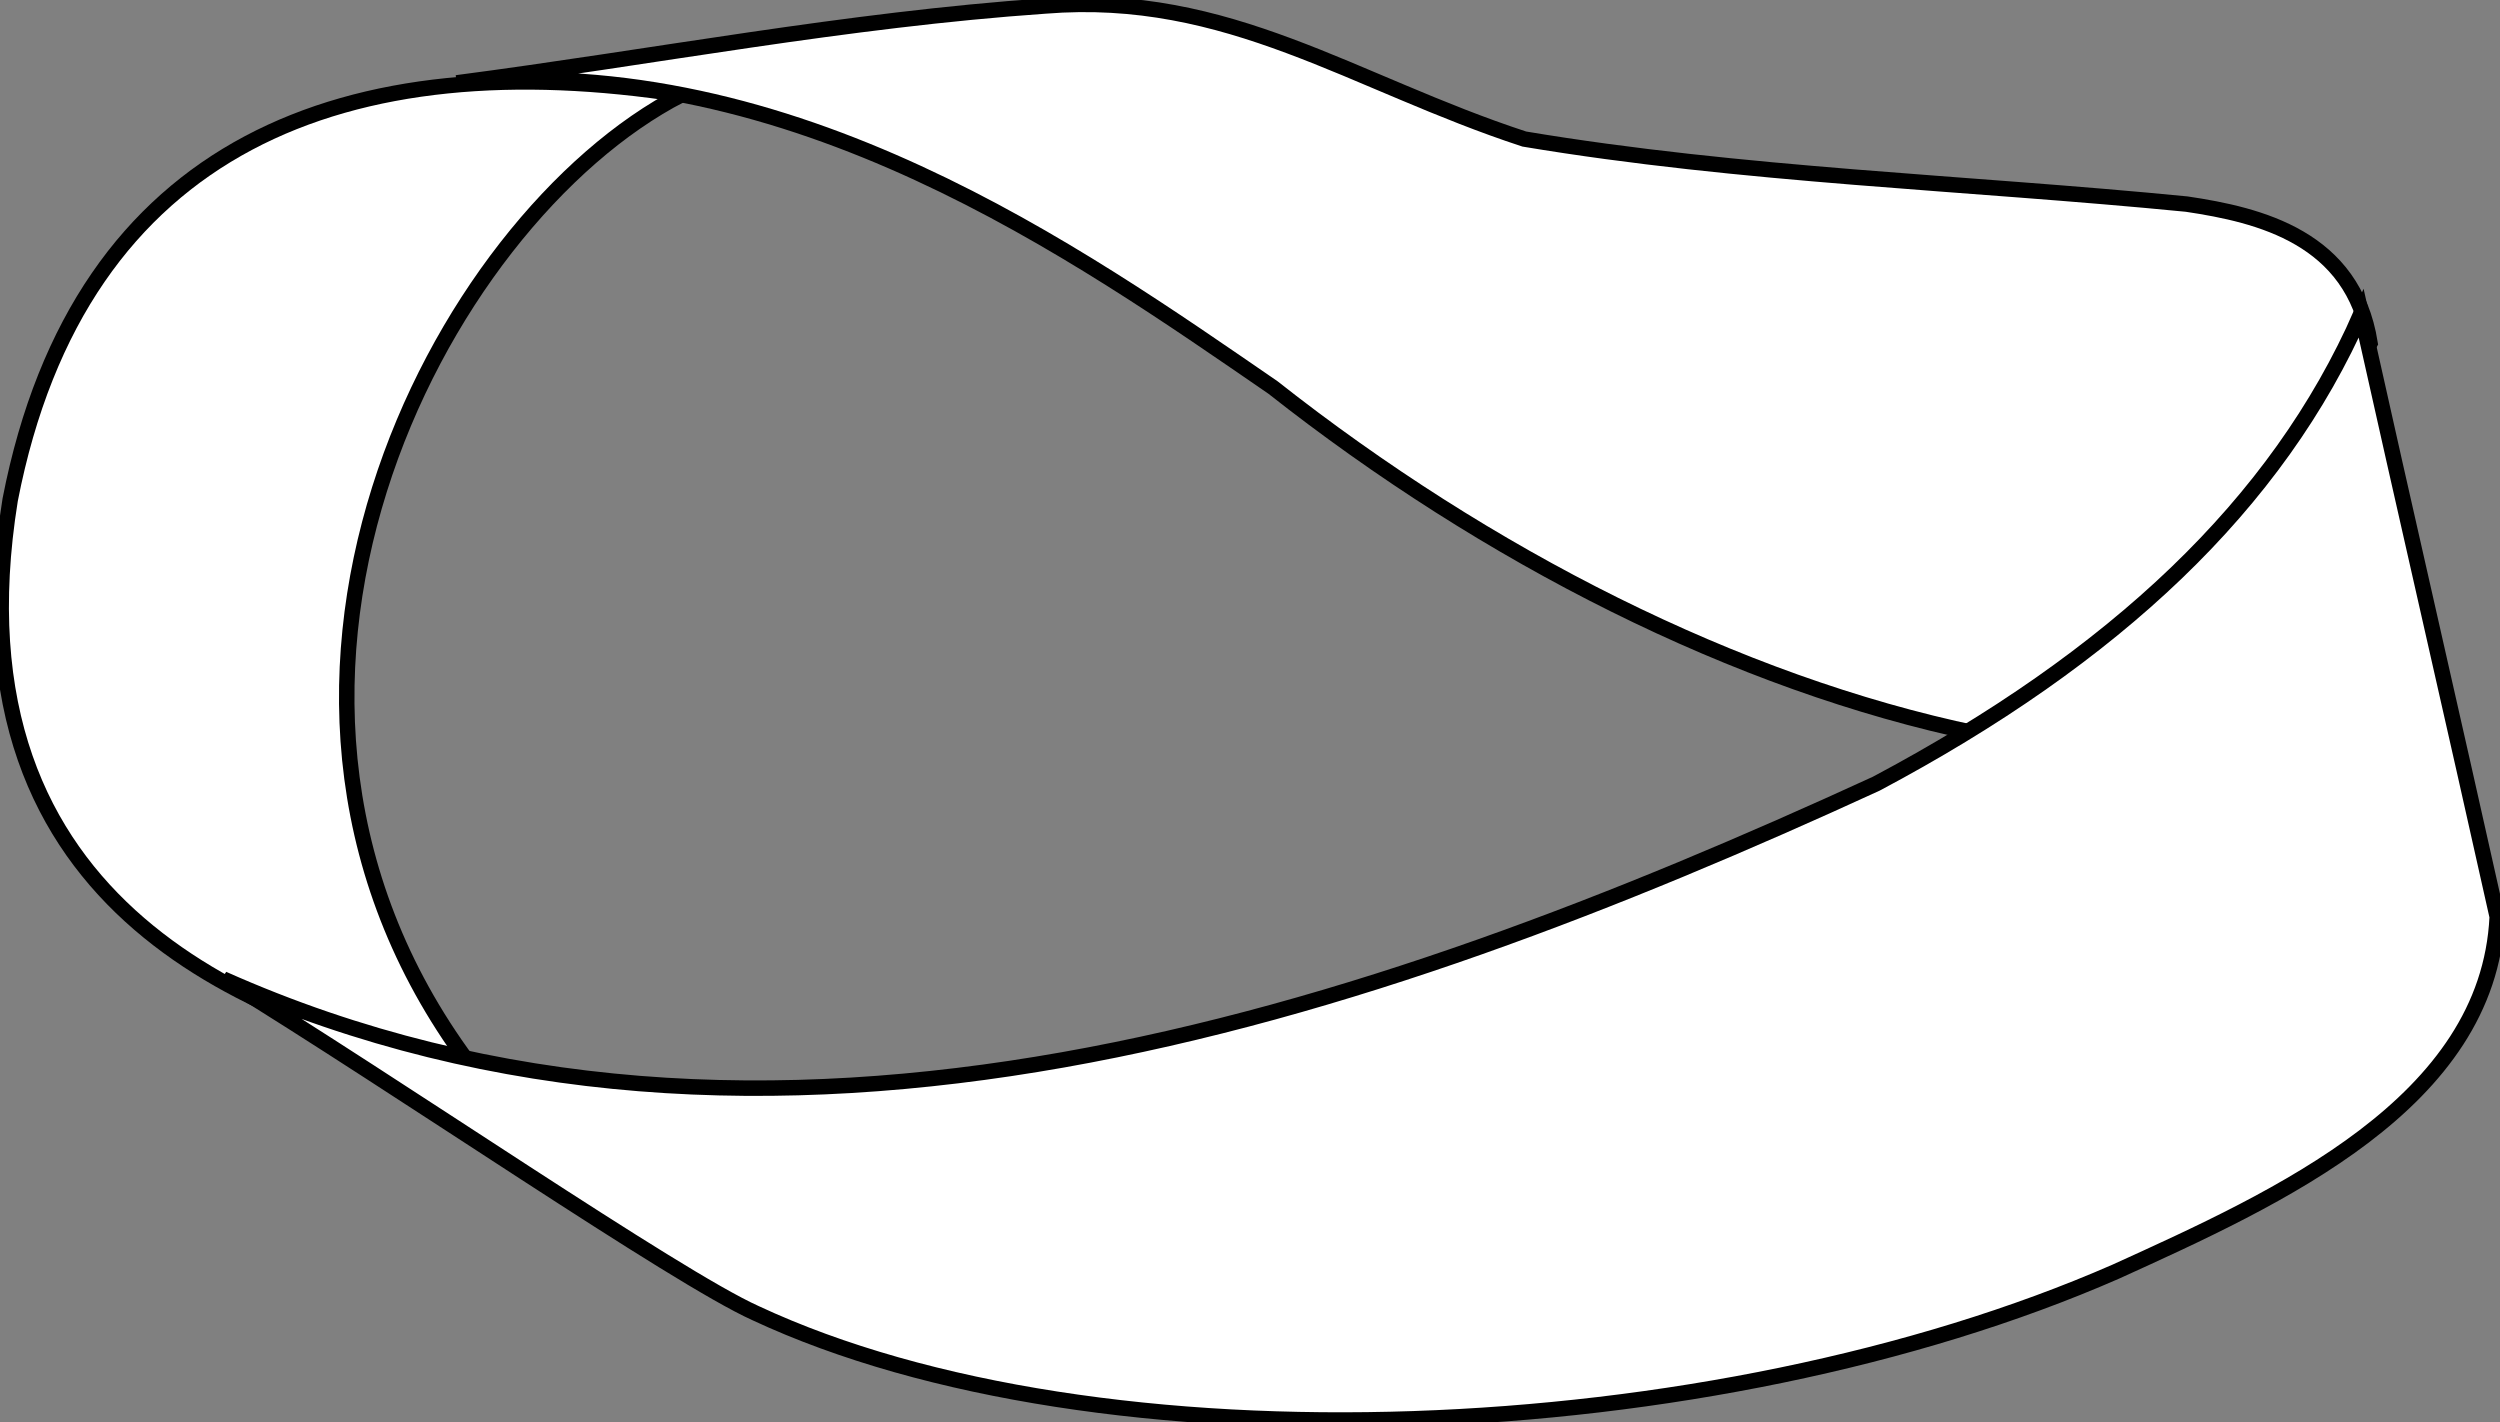
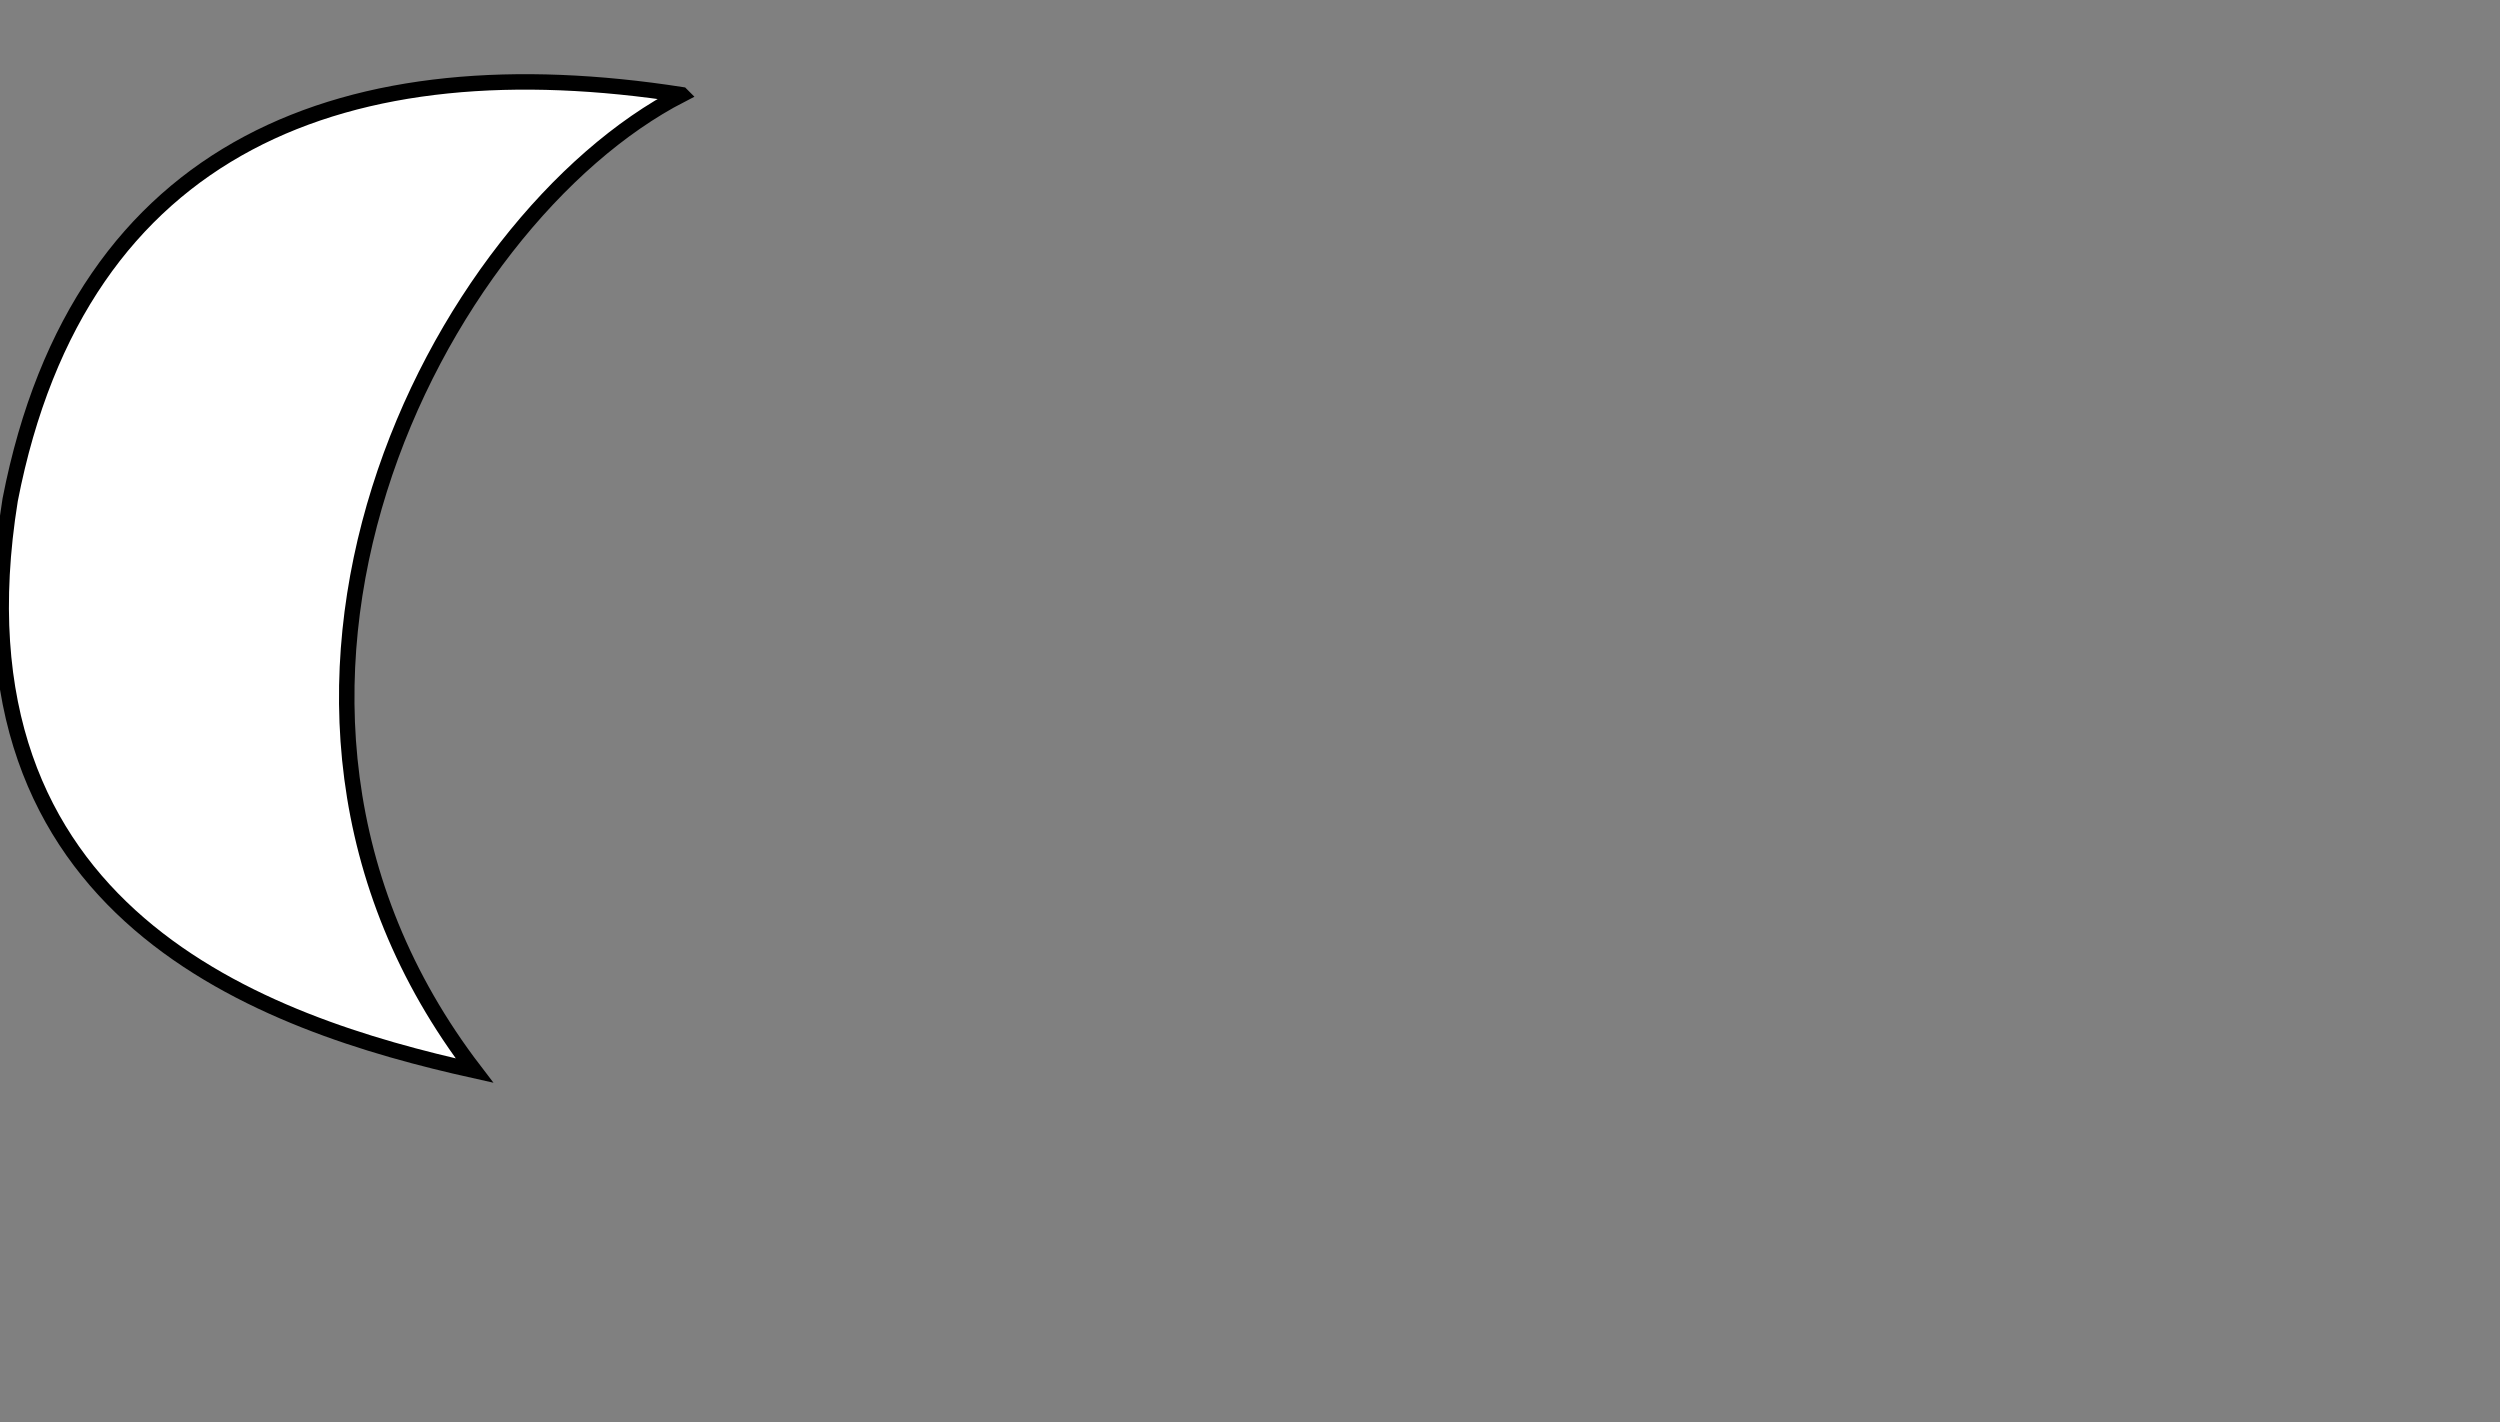
<svg xmlns="http://www.w3.org/2000/svg" xmlns:xlink="http://www.w3.org/1999/xlink" width="475.829" height="270.719">
  <rect width="100%" height="100%" fill="#808080" stroke="none" />
  <defs>
    <linearGradient id="linearGradient3281">
      <stop stop-color="#8787de" id="stop3283" offset="0" />
      <stop stop-color="#3a3ac9" id="stop3285" offset="1" />
    </linearGradient>
    <linearGradient id="linearGradient3275">
      <stop stop-color="#6e6ed8" offset="0" id="stop3277" />
      <stop stop-color="#b3b3eb" offset="1" id="stop3279" />
    </linearGradient>
    <linearGradient id="linearGradient3259">
      <stop stop-color="#212178" id="stop3261" offset="0" />
      <stop stop-color="#8a8adf" id="stop3263" offset="1" />
    </linearGradient>
    <linearGradient y2="0.189" x2="0.5" y1="0.566" x1="0.373" id="linearGradient3294" xlink:href="#linearGradient3281" />
    <linearGradient y2="0.155" x2="0.379" y1="0.61" x1="0.732" id="linearGradient3296" xlink:href="#linearGradient3275" />
    <linearGradient y2="0.342" x2="0.969" y1="0.869" x1="0.399" id="linearGradient3298" xlink:href="#linearGradient3259" />
  </defs>
  <g>
    <title>Layer 1</title>
    <g id="layer1">
      <g stroke="#000000" stroke-width="9.937" stroke-miterlimit="4" transform="matrix(0.197 0 0 0.197 298.175 57.479)" id="g3289">
        <path fill="#ffffff" fill-rule="evenodd" stroke="#000000" stroke-width="14.937" stroke-miterlimit="4" d="m-855.178,-200.289c-235.238,120.952 -476.19,581.905 -200,942.857c-200.953,-44.762 -513.333,-149.524 -448.572,-551.429c67.619,-347.619 329.524,-440.952 648.571,-391.429z" id="path2481" />
-         <path fill="#ffffff" fill-rule="evenodd" stroke="#000000" stroke-width="14.937" stroke-miterlimit="4" d="m-1072.321,-211.718c189.524,-24.762 376.191,-60.952 568.571,-74.286c177.143,-14.286 297.143,74.286 462.857,128.571c210.476,35.238 426.667,41.905 640,62.857c70.476,10.476 160.952,32.381 177.143,134.286c-83.81,148.571 -190.476,274.286 -380,377.143c-232.381,-48.571 -473.333,-171.429 -680,-334.286c-188.571,-129.524 -462.857,-324.762 -788.571,-294.286z" id="path2485" />
-         <path fill="#ffffff" fill-rule="evenodd" stroke="#000000" stroke-width="14.937" stroke-miterlimit="4" d="m-1298.035,653.996c169.524,103.81 436.191,287.619 514.286,322.857c332.381,155.238 924.762,130.476 1314.286,-40c157.143,-71.429 360,-162.857 368.571,-342.857c-40.952,-183.81 -90.476,-399.048 -131.429,-582.857c-80.952,184.762 -239.048,332.381 -468.571,454.286c-491.429,225.714 -1071.429,422.857 -1597.143,188.571z" id="path2483" />
      </g>
    </g>
  </g>
</svg>